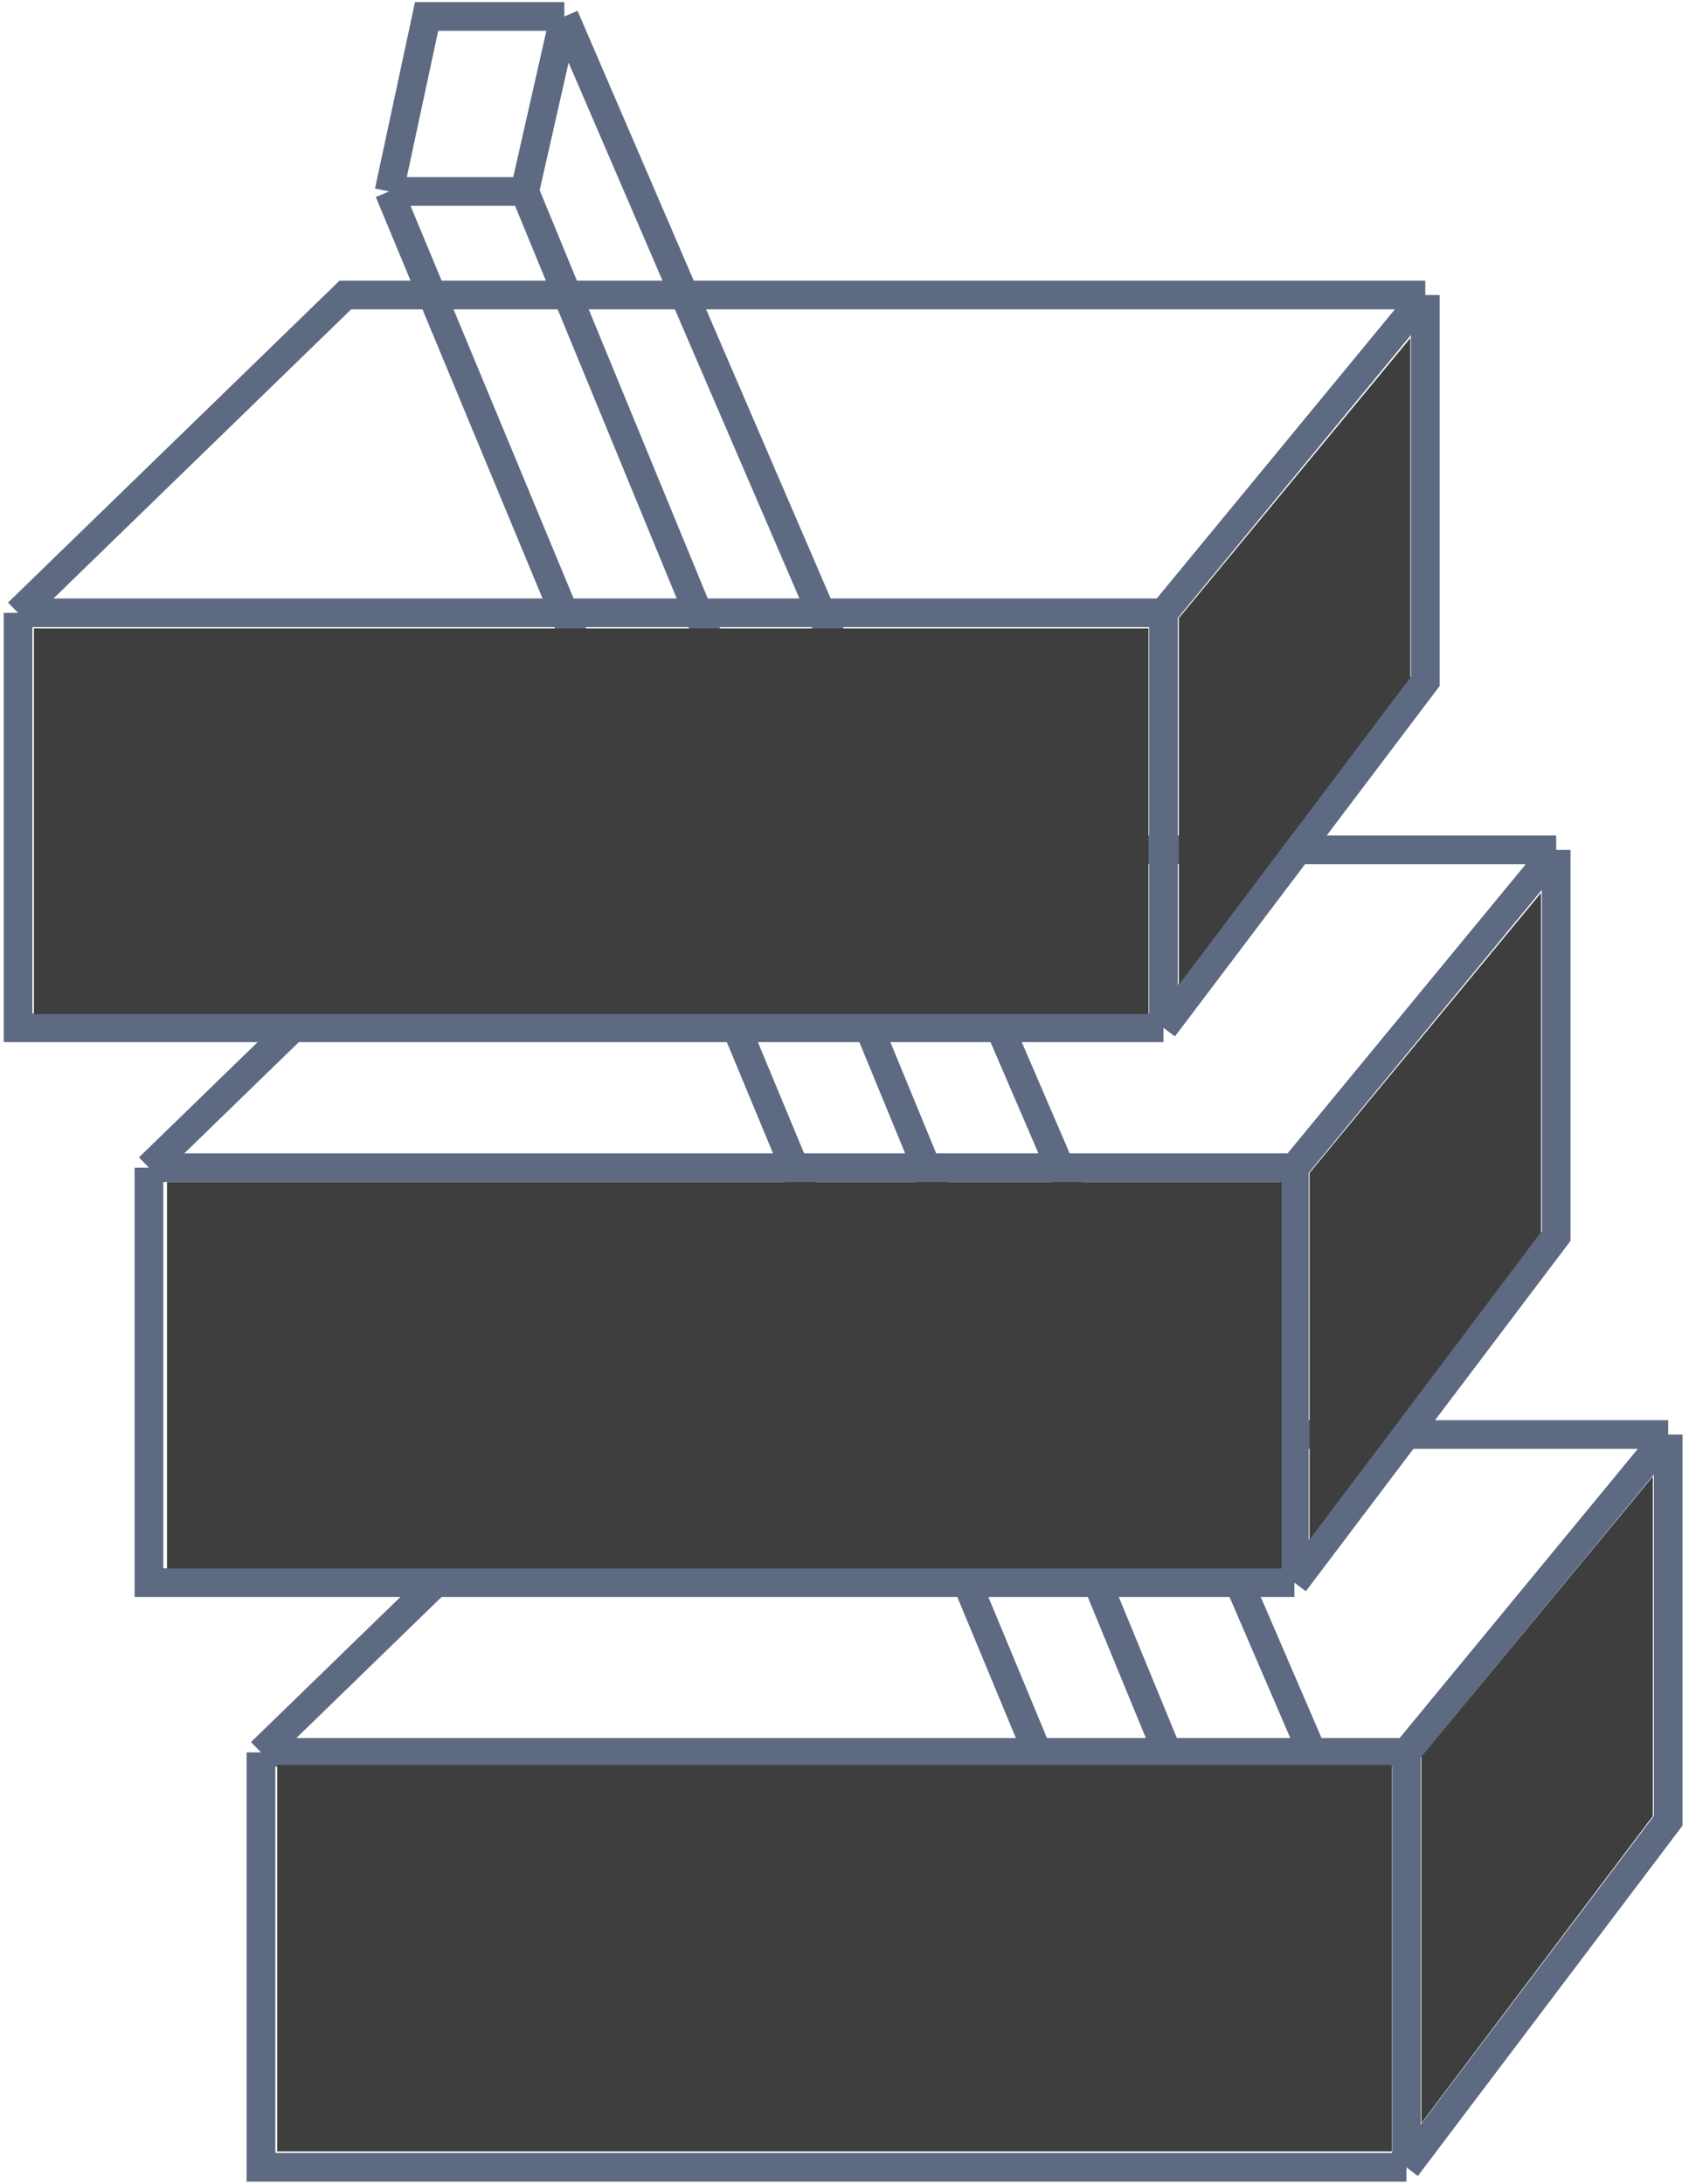
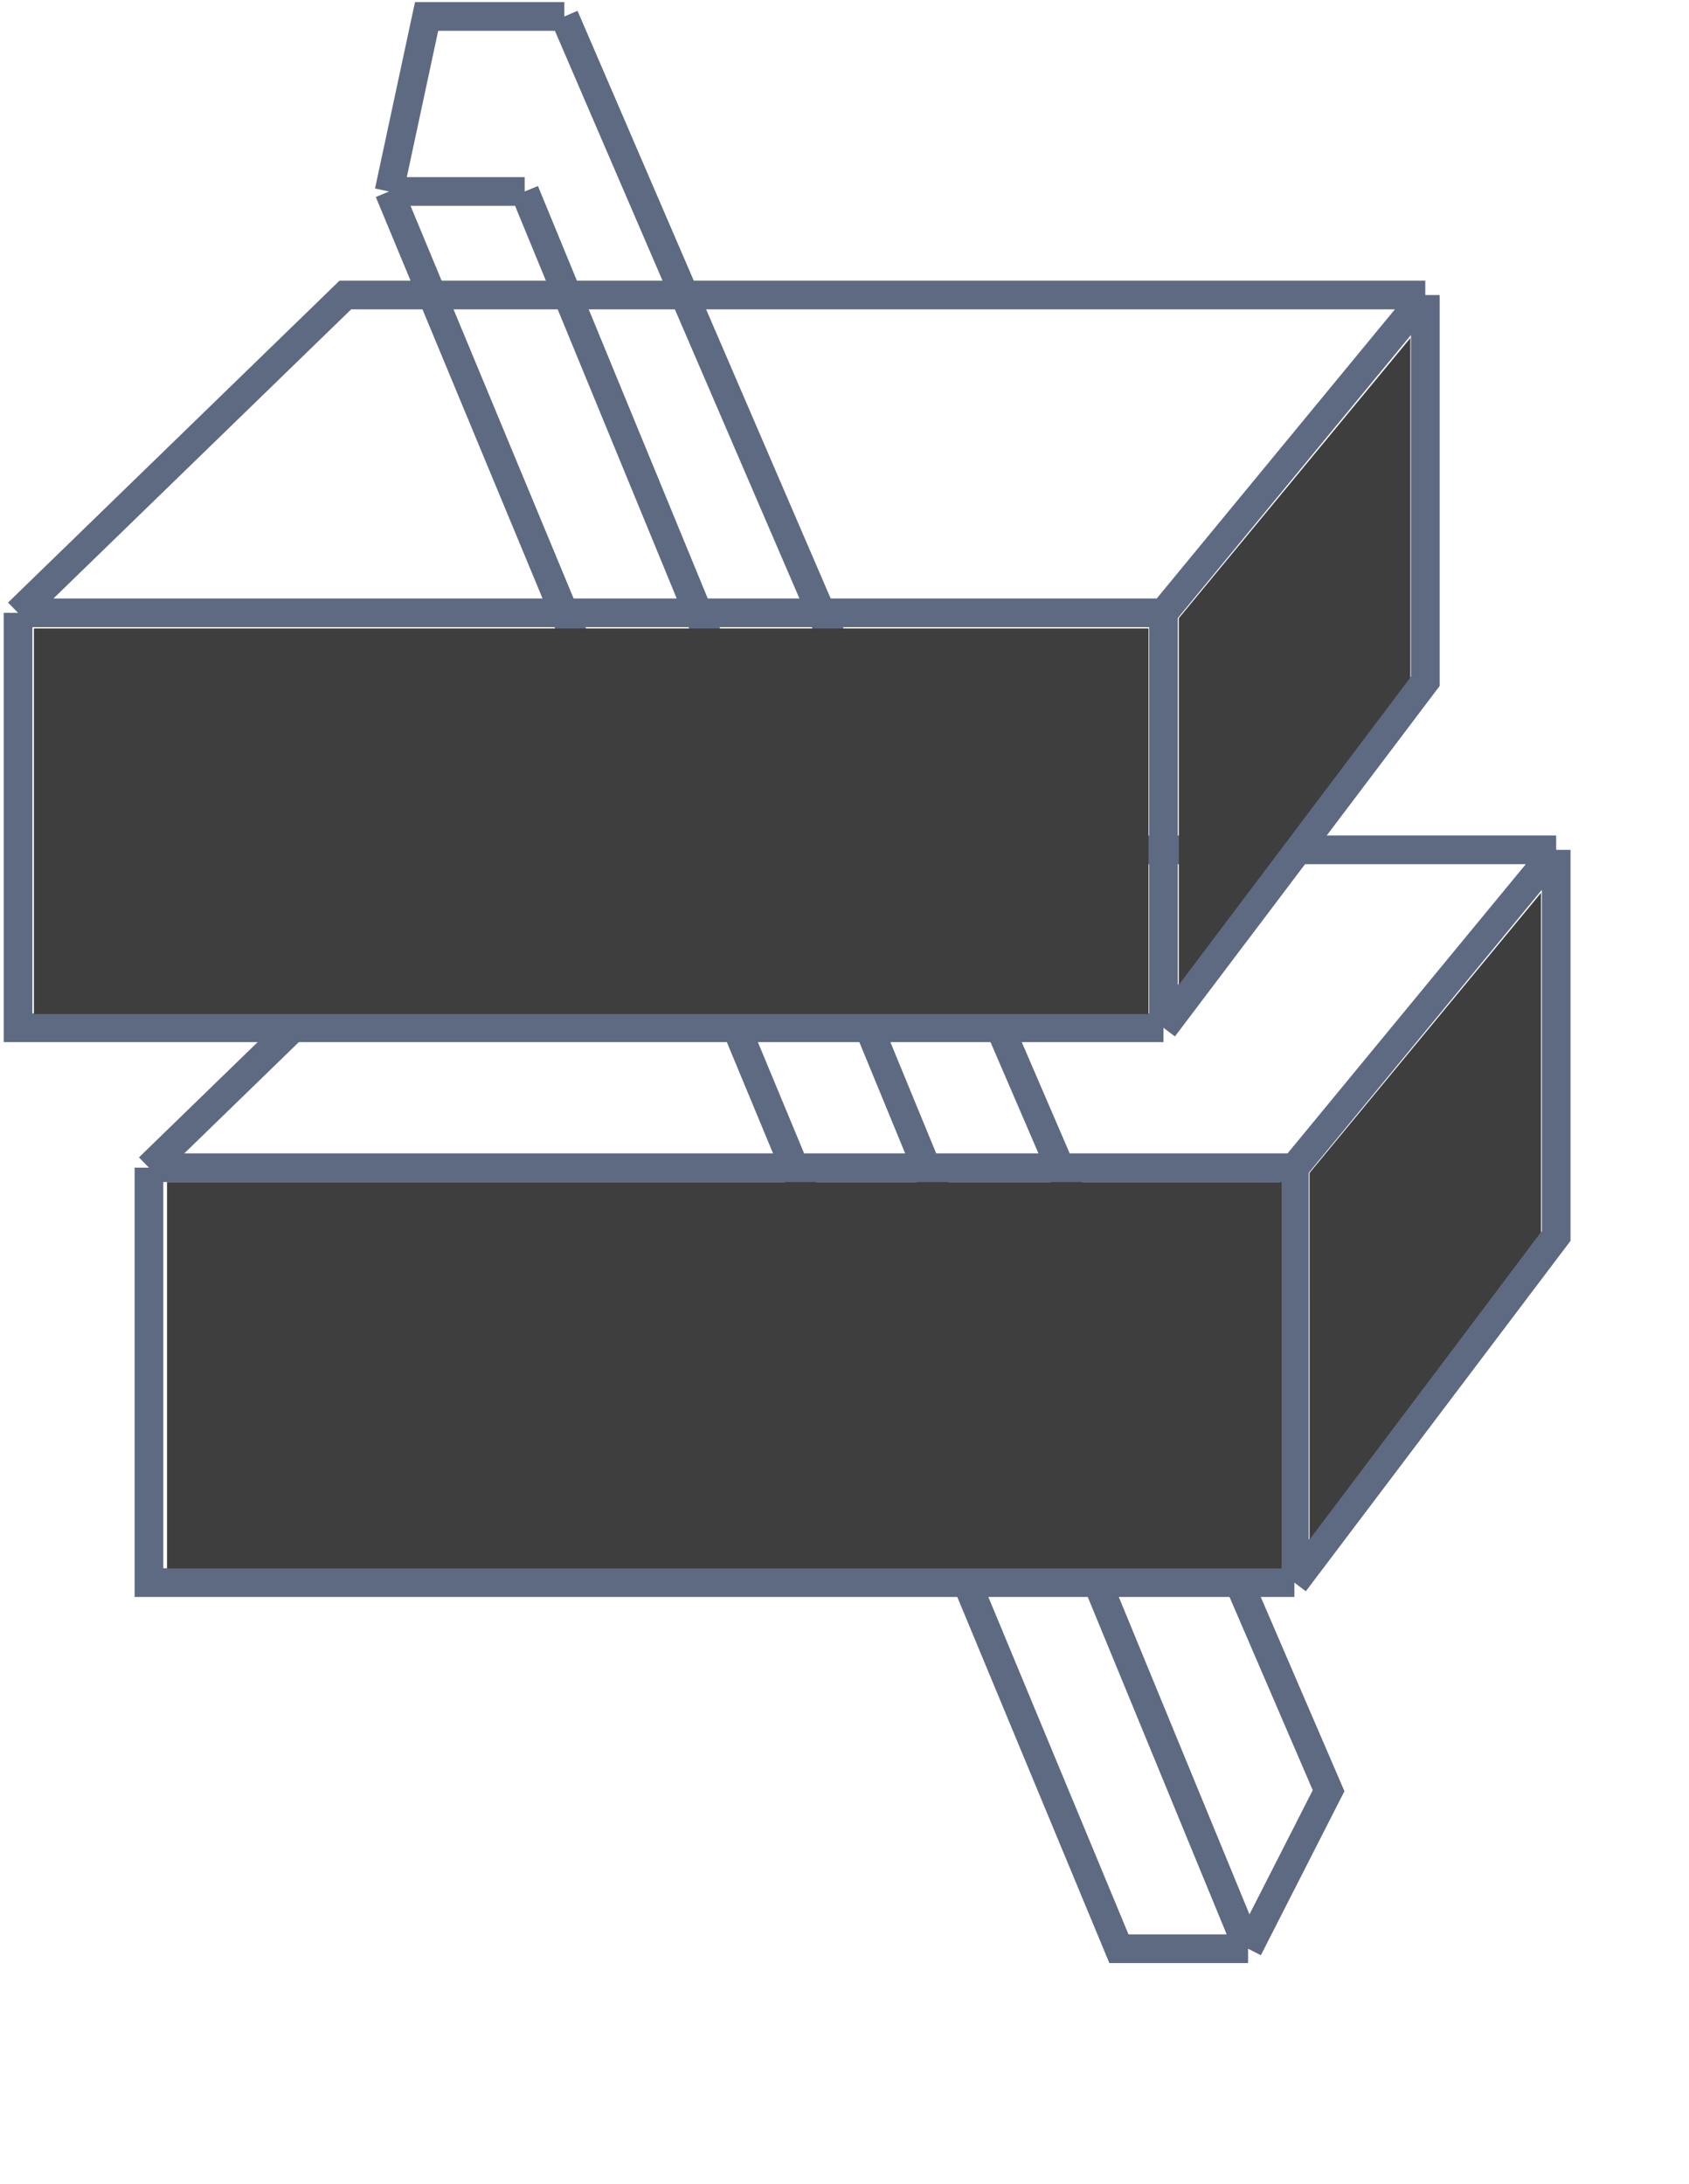
<svg xmlns="http://www.w3.org/2000/svg" width="205" height="265" viewBox="0 0 205 265" fill="none">
-   <path d="M47.22 23.237L135.807 236.472H151.485M47.22 23.237H63.682M47.22 23.237L51.776 2H68.497M151.485 236.472L63.682 23.237M151.485 236.472L161.256 217.298L68.497 2M63.682 23.237L68.497 2" stroke="#5D6A82" stroke-width="3.482" />
-   <path d="M202.476 174.08H71.397L31.676 212.648M202.476 174.08L170.7 212.648M202.476 174.08V220.941L170.7 263M170.7 212.648H31.676M170.7 212.648V263M31.676 212.648V263H170.7" stroke="#5D6A82" stroke-width="3.482" />
-   <path d="M172.517 213.15L200.612 179.162V220.37L172.517 257.636L172.517 213.15Z" fill="#3E3E3E" />
+   <path d="M47.22 23.237L135.807 236.472H151.485M47.22 23.237H63.682M47.22 23.237L51.776 2H68.497M151.485 236.472L63.682 23.237M151.485 236.472L161.256 217.298L68.497 2M63.682 23.237" stroke="#5D6A82" stroke-width="3.482" />
  <path d="M188.879 103.128H57.8L18.079 141.696M188.879 103.128L157.103 141.696M188.879 103.128V149.989L157.103 192.048M157.103 141.696H18.079M157.103 141.696V192.048M18.079 141.696V192.048H157.103" stroke="#5D6A82" stroke-width="3.482" />
  <path d="M172.992 35.8H41.913L2.191 74.368M172.992 35.8L141.216 74.368M172.992 35.8V82.661L141.216 124.72M141.216 74.368H2.191M141.216 74.368V124.72M2.191 74.368V124.72H141.216" stroke="#5D6A82" stroke-width="3.482" />
  <path d="M4.115 76.266H139.396V123.057H4.115V76.266Z" fill="#3E3E3E" />
  <path d="M20.273 143.443H155.554V190.331H20.273V143.443Z" fill="#3E3E3E" />
-   <path d="M33.645 214.174H168.926V261.062H33.645V214.174Z" fill="#3E3E3E" />
  <path d="M158.942 142.339L187.037 108.351V149.559L158.943 186.825L158.942 142.339Z" fill="#3E3E3E" />
  <path d="M143.083 75.011L171.178 41.023V82.231L143.083 119.497L143.083 75.011Z" fill="#3E3E3E" />
</svg>